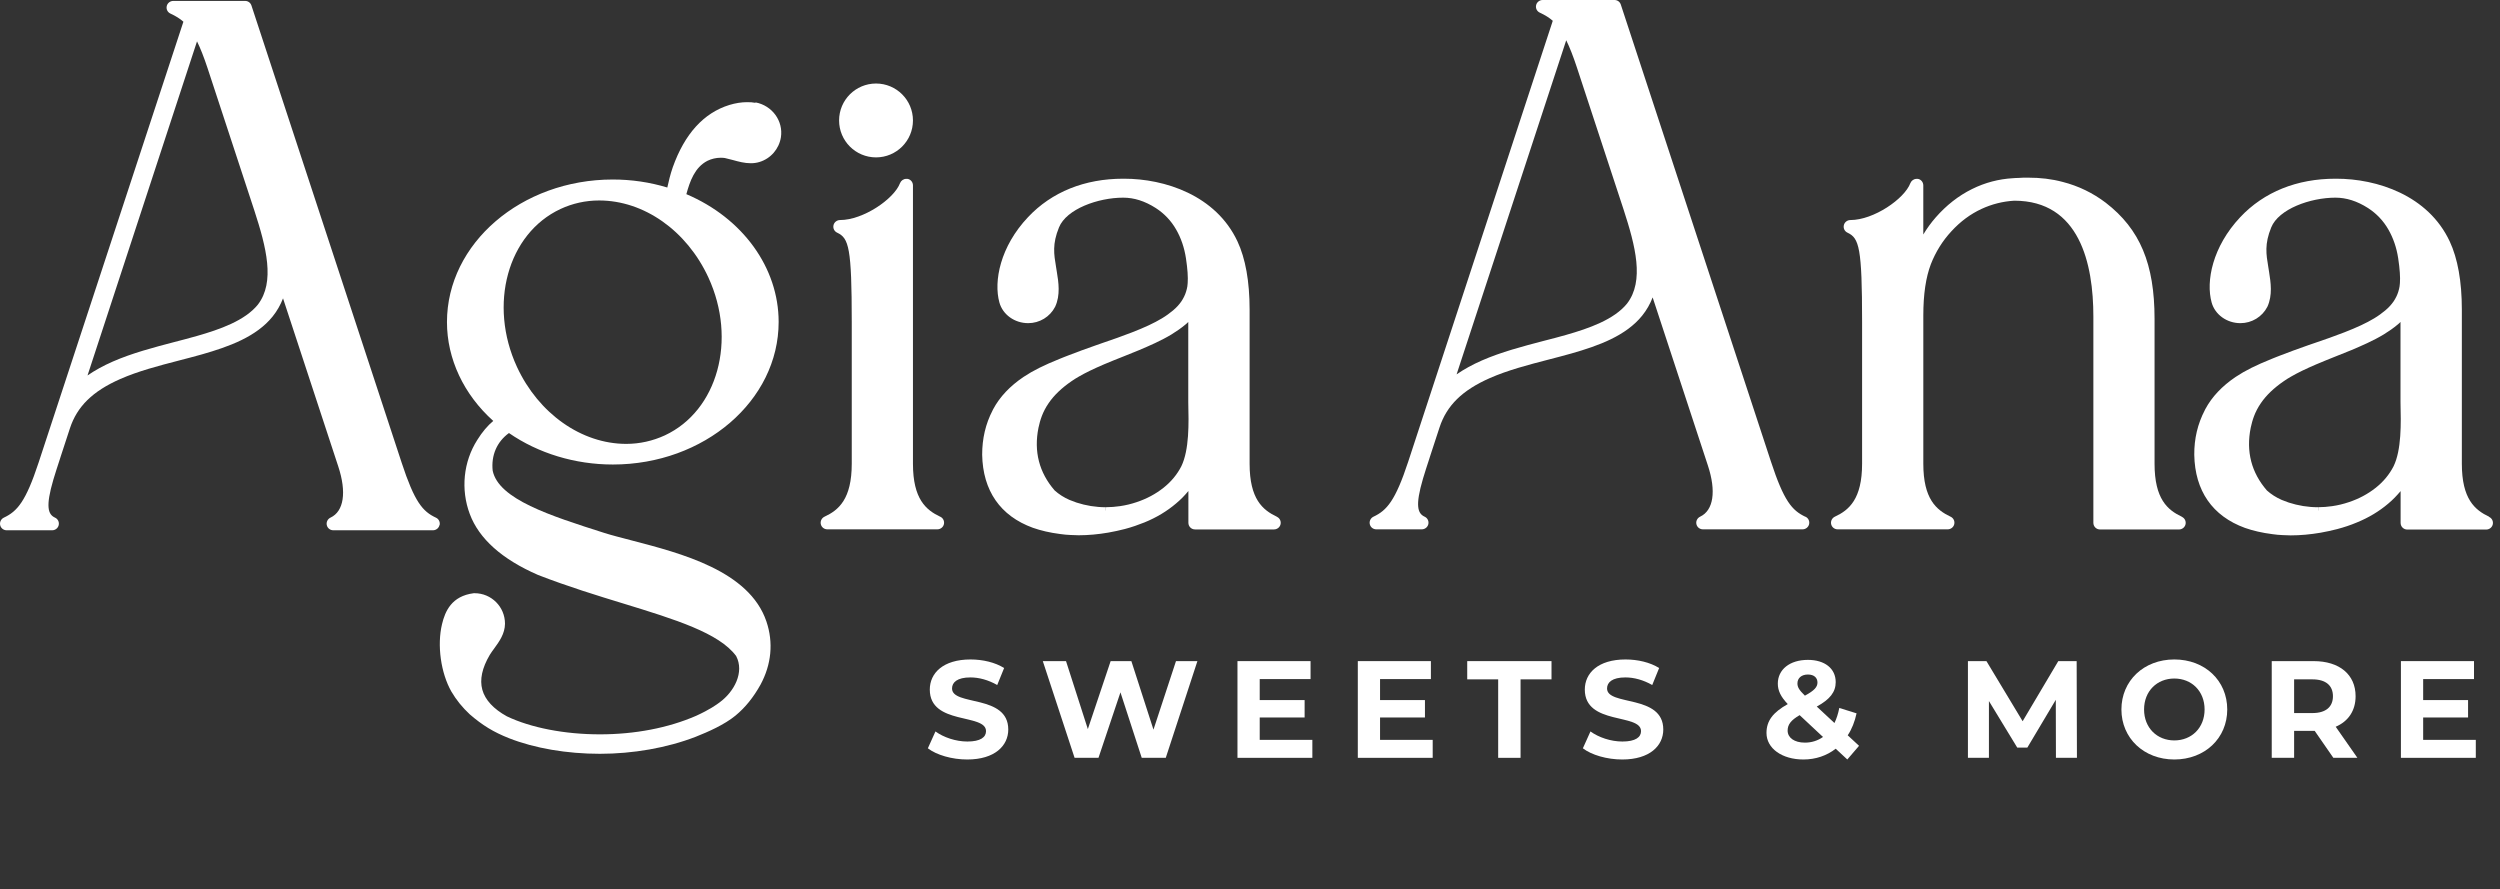
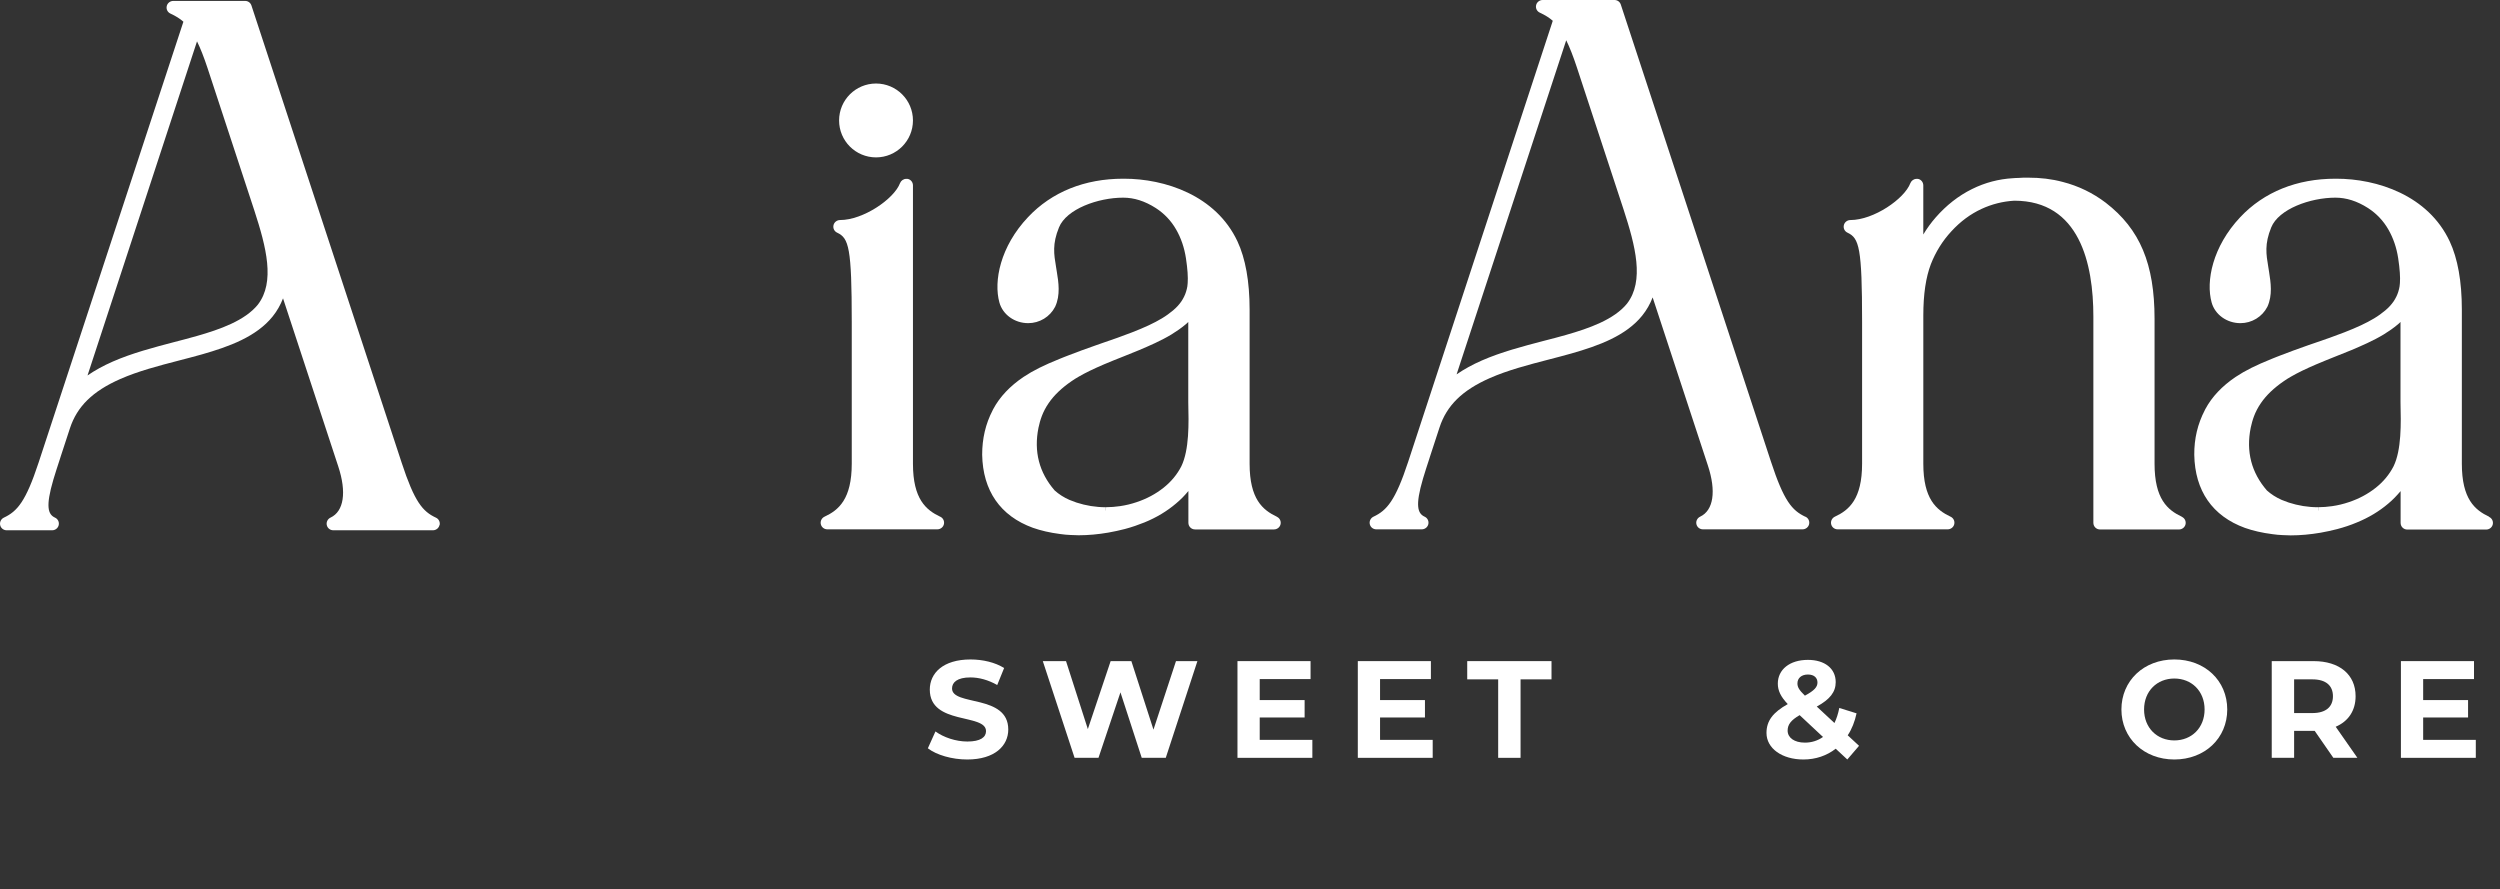
<svg xmlns="http://www.w3.org/2000/svg" viewBox="0 0 1085.7 386.24" data-name="Layer 1" id="Layer_1">
  <rect x="0" y="0" width="1085.7" height="386.24" fill="#333333" stroke="none" />
  <defs>
    <style>
      .cls-1 {
        fill: #fff;
      }
    </style>
  </defs>
  <path d="M190.92,228.04c.29-1.33-.35-2.66-1.62-3.24-5.73-2.66-9.27-6.78-14.89-23.92L109.19,2.37c-.41-1.22-1.51-1.97-2.72-1.97h-31.22c-1.33,0-2.55.93-2.84,2.26-.29,1.33.35,2.66,1.62,3.24,2.37,1.1,4.11,2.2,5.62,3.53L16.75,200.93c-5.56,16.91-9.27,21.14-15.06,23.86-1.22.58-1.91,1.91-1.62,3.24.29,1.33,1.45,2.26,2.84,2.26h19.75c1.33,0,2.55-.93,2.84-2.26s-.35-2.66-1.62-3.24c-3.01-1.39-4.17-4.69-.7-16.51.93-3.13,1.74-5.56,2.72-8.57l.46-1.45,4-12.22c3.13-9.56,9.9-16.16,21.84-21.43,7.76-3.42,16.8-5.79,25.54-8.05,3.36-.87,6.72-1.74,9.96-2.66,11.76-3.36,23.63-7.65,30.7-16.45,1.91-2.37,3.42-5.04,4.52-7.88l23.98,72.98c3.71,11.24,2.43,19.52-3.36,22.24-1.22.58-1.91,1.91-1.62,3.24.29,1.33,1.45,2.26,2.84,2.26h43.27c1.33,0,2.55-.93,2.84-2.26h.06ZM85.56,17.96c1.51,3.07,3.01,6.89,4.58,11.64l20.33,61.86c5.16,15.87,9.09,30.99,1.51,40.84-5.62,6.95-16.51,10.77-26.47,13.61-3.19.93-6.43,1.74-9.73,2.61-9.04,2.37-18.36,4.81-26.82,8.51-4.11,1.8-7.76,3.82-10.95,6.02L85.56,17.96Z" class="cls-1" />
-   <path d="M328.08,44.66c-1.1-.23-2.32-.29-3.59-.29h-.06c-2.43,0-5.04.41-7.7,1.22-11.18,3.48-19.4,12.57-24.56,27.05-1.04,3.01-1.85,6.31-2.37,8.8-7.65-2.32-15.58-3.48-23.69-3.48-39.68,0-72,27.74-72,61.92,0,15.99,7.3,31.45,20.1,42.92-2.43,2.03-4.81,4.81-6.95,8.28-6.02,9.44-7.24,21.49-3.24,32.15,4,10.72,13.96,19.64,29.66,26.47,12.97,5.04,25.83,8.98,37.19,12.45,22.24,6.83,41.47,12.74,48.83,22.76,3.65,7.01-.81,15.47-7.24,20.16-1.33.98-4.17,3.07-10.14,5.79-12.11,5.27-26.59,8.05-41.82,8.05s-29.95-2.84-40.37-7.82c-5.79-3.19-9.44-7.12-10.66-11.53-1.22-4.4-.12-9.5,3.24-15.18.58-.93,1.27-1.91,1.97-2.84,2.14-2.95,4.58-6.31,4.63-10.66,0-7.36-5.91-13.26-13.21-13.26h-.35c-9.62,1.22-12.45,7.82-13.79,13.44-2.2,9.15-.52,21.2,4.05,29.25,2.14,3.65,4.81,6.95,7.99,9.9,5.56,4.81,10.31,7.7,17.03,10.37,11.18,4.4,25.2,6.78,39.5,6.78s29.08-2.55,41.53-7.36c5.56-2.2,12.51-5.27,17.32-9.21,4.29-3.53,7.82-7.94,10.89-13.44,4.75-8.8,5.68-18.3,2.55-27.51-7.47-21.95-37.01-29.54-58.56-35.16-4.4-1.16-8.57-2.2-11.82-3.24-23.63-7.53-45.93-14.65-48.48-27.05-.7-6.6,1.8-12.51,7.07-16.33,12.74,8.8,28.67,13.67,45.12,13.67,39.68,0,72-27.74,72-61.92,0-23.57-15.64-45.12-40.08-55.49,1.56-5.68,3.65-11.64,9.15-14.48,1.8-.87,3.76-1.33,5.73-1.33.64,0,1.22,0,1.85.12,1.04.23,2.26.52,3.48.87,2.49.7,5.1,1.39,7.76,1.39,1.33,0,2.55-.17,3.71-.52,4.92-1.45,8.57-5.68,9.38-10.72,1.1-7.12-3.76-13.79-11.01-15.18l-.06.17ZM288.75,189.06c-5.27,2.43-10.95,3.71-16.8,3.71-19.4,0-38.05-13.15-47.44-33.42-12.51-27.11-4.05-57.86,18.88-68.58,5.21-2.43,10.89-3.71,16.8-3.71,19.46,0,38.05,13.09,47.44,33.42,12.51,27.11,4.05,57.86-18.88,68.58Z" class="cls-1" />
  <path d="M380.44,68.35c8.86,0,16.04-7.18,16.04-16.04s-7.18-16.04-16.04-16.04-16.04,7.18-16.04,16.04,7.18,16.04,16.04,16.04Z" class="cls-1" />
  <path d="M408.3,224.39c-6.14-2.9-11.82-7.65-11.82-23v-120.88c0-1.39-.98-2.61-2.37-2.84h-.52c-1.22,0-2.26.75-2.72,1.85-2.55,6.83-15.93,16.04-26.06,16.04-1.33,0-2.55.93-2.84,2.26s.35,2.66,1.62,3.24c5.04,2.37,6.31,6.49,6.31,38.75v61.57c0,15.35-5.68,20.16-11.82,23-1.22.58-1.91,1.91-1.62,3.24.29,1.33,1.45,2.26,2.84,2.26h47.79c1.33,0,2.55-.93,2.84-2.26.29-1.33-.35-2.66-1.62-3.24Z" class="cls-1" />
  <path d="M554.5,224.39c-6.14-2.9-11.82-7.65-11.82-23v-66.96c0-12.22-1.8-22.18-5.27-29.6-9.38-20.04-31.57-27.22-49.23-27.22h-.41c-16.68,0-30.99,5.73-41.3,16.68-12.11,12.8-15,27.86-12.45,37.07,1.45,5.27,6.6,8.98,12.51,8.98,4.92,0,9.44-2.72,11.7-7.12,2.37-5.04,1.45-10.83.75-15.06l-.35-2.2c-.93-5.56-1.68-9.96,1.27-17.2,3.24-7.99,16.97-12.92,27.86-12.92,4.75,0,9.38,1.45,14.19,4.52,3.65,2.37,6.66,5.5,8.86,9.38,2.09,3.65,3.53,7.82,4.23,12.45.7,4.63.93,8.22.75,10.72,0,.64-.17,2.09-.7,3.76-.46,1.51-1.16,2.9-2.09,4.29-.93,1.33-2.09,2.61-3.53,3.82-1.39,1.16-3.01,2.37-4.87,3.48-3.36,2.03-7.47,3.94-12.97,6.08-4,1.56-8.63,3.19-12.74,4.58l-2.66.93c-5.04,1.8-8.34,2.95-12.16,4.46-1.27.52-2.61.98-3.82,1.51-6.89,2.78-11.58,5.1-15.75,7.88-5.85,3.94-10.31,8.63-13.15,13.96l-.23.46c-3.13,6.02-4.58,12.4-4.58,19.35.29,15.64,7.88,26.59,22.01,31.74,3.48,1.22,7.36,2.14,11.93,2.72,1.51.23,3.01.35,4.46.41,1.16.06,2.32.12,3.48.12,4.23,0,8.57-.41,12.92-1.16,2.43-.41,4.87-.98,7.18-1.56,3.07-.81,5.85-1.8,8.46-2.84,5.27-2.14,9.85-4.92,13.73-8.22,2.03-1.68,3.82-3.53,5.39-5.44v13.79c0,1.62,1.27,2.9,2.9,2.9h34.29c1.33,0,2.55-.93,2.84-2.26s-.35-2.66-1.62-3.24ZM480.24,221.73v-1.45c-4.4,0-8.63-.7-12.74-2.03-1.04-.35-2.09-.75-3.07-1.16-2.37-1.04-4.58-2.43-6.43-4.11-6.72-7.76-9.09-16.91-7.01-27.22.7-3.24,1.74-6.78,4.4-10.66,2.37-3.48,5.73-6.66,9.96-9.56.98-.7,2.03-1.33,3.13-1.97,2.9-1.68,6.37-3.36,10.95-5.33,2.72-1.16,5.62-2.32,8.57-3.48,2.26-.87,4.52-1.8,6.72-2.72,4.11-1.74,9.5-4.05,14.08-6.83,2.26-1.39,4.23-2.78,5.97-4.23.46-.35.87-.75,1.27-1.16v34.87c.23,9.21.46,20.62-3.01,27.8-1.8,3.53-4.46,6.78-7.88,9.44-3.3,2.61-7.18,4.69-11.53,6.14-2.37.81-4.81,1.39-7.24,1.74-2.03.29-4.05.46-6.08.46v1.45h-.12.06Z" class="cls-1" />
  <path d="M783.98,224.39c-5.73-2.72-9.27-6.78-14.89-23.92L703.88,1.97c-.41-1.22-1.51-1.97-2.72-1.97h-31.22c-1.33,0-2.55.93-2.84,2.26-.29,1.33.35,2.66,1.62,3.24,2.37,1.1,4.11,2.2,5.62,3.53l-62.79,191.49c-5.56,16.91-9.27,21.14-15.06,23.86-1.22.58-1.91,1.91-1.62,3.24.29,1.33,1.45,2.26,2.84,2.26h19.75c1.33,0,2.55-.93,2.84-2.26.29-1.33-.35-2.66-1.62-3.24-3.01-1.39-4.17-4.69-.7-16.51.93-3.13,1.74-5.56,2.72-8.57l.46-1.45,4-12.22c3.13-9.56,9.9-16.16,21.84-21.43,7.76-3.42,16.8-5.79,25.54-8.05,3.36-.87,6.72-1.74,9.96-2.66,11.76-3.36,23.63-7.65,30.7-16.45,1.91-2.37,3.42-5.04,4.52-7.88l23.98,72.98c3.71,11.24,2.43,19.52-3.36,22.24-1.22.58-1.91,1.91-1.62,3.24s1.45,2.26,2.84,2.26h43.27c1.33,0,2.55-.93,2.84-2.26.29-1.33-.35-2.66-1.62-3.24h-.06ZM706.6,131.83c-5.62,6.95-16.51,10.77-26.47,13.61-3.19.93-6.43,1.74-9.79,2.61-9.04,2.37-18.36,4.81-26.82,8.51-4.11,1.8-7.76,3.82-10.95,6.02l47.61-145.09c1.51,3.07,3.01,6.89,4.58,11.64l20.33,61.86c5.16,15.87,9.09,30.99,1.51,40.84Z" class="cls-1" />
  <path d="M947.5,224.39c-6.14-2.9-11.82-7.65-11.82-23v-62.9c0-23.86-6.31-38.98-21.2-50.45-5.56-4.23-11.87-7.3-18.71-9.04-4.75-1.27-9.67-1.85-15.06-1.85h-.17c-1.39,0-2.66,0-3.88.12-.93,0-1.74.06-2.49.12-6.14.35-12.11,1.91-17.72,4.69-5.97,2.95-11.24,7.12-15.81,12.34-2.03,2.32-3.82,4.81-5.39,7.41v-21.32c0-1.39-.98-2.61-2.37-2.84h-.52c-1.22,0-2.26.75-2.72,1.85-2.55,6.83-15.93,16.04-26.06,16.04-1.33,0-2.55.93-2.84,2.26-.29,1.33.35,2.66,1.62,3.24,5.04,2.37,6.31,6.49,6.31,38.75v61.57c0,15.35-5.68,20.16-11.82,23-1.22.58-1.91,1.91-1.62,3.24s1.45,2.26,2.84,2.26h47.79c1.33,0,2.55-.93,2.84-2.26s-.35-2.66-1.62-3.24c-6.14-2.9-11.82-7.65-11.82-23v-64.35c0-9.27,1.1-16.62,3.3-22.36,2.09-5.33,5.1-10.14,8.92-14.25,3.82-4.17,8.22-7.47,13.15-9.73,4.4-2.03,9.15-3.24,14.13-3.53,28.38,0,34.35,27.34,34.35,50.33v89.55c0,1.62,1.27,2.9,2.9,2.9h34.29c1.33,0,2.55-.93,2.84-2.26s-.35-2.66-1.62-3.24v-.06Z" class="cls-1" />
  <path d="M1080.95,224.39c-6.14-2.9-11.82-7.65-11.82-23v-66.96c0-12.22-1.8-22.18-5.27-29.6-9.38-20.04-31.57-27.22-49.23-27.22h-.41c-16.68,0-30.99,5.73-41.3,16.68-12.11,12.86-15,27.86-12.45,37.07,1.45,5.27,6.6,8.98,12.51,8.98,4.92,0,9.44-2.72,11.7-7.12,2.32-5.04,1.45-10.6.75-15.06l-.35-2.2c-.93-5.56-1.68-9.96,1.27-17.2,3.24-7.99,16.97-12.92,27.86-12.92,4.75,0,9.38,1.45,14.19,4.52,3.65,2.37,6.66,5.5,8.86,9.38,2.09,3.65,3.53,7.82,4.23,12.45.7,4.63.93,8.22.75,10.72,0,.58-.17,2.09-.7,3.76-.46,1.51-1.16,2.9-2.09,4.29-.93,1.33-2.09,2.61-3.53,3.82-1.39,1.16-3.01,2.37-4.87,3.48-3.36,2.03-7.47,3.94-12.97,6.08-4,1.56-8.63,3.19-12.74,4.58l-2.72.93c-5.04,1.8-8.34,2.95-12.16,4.46-1.27.52-2.61.98-3.82,1.51-6.89,2.78-11.58,5.1-15.75,7.88-5.85,3.94-10.31,8.63-13.15,13.96l-.23.46c-3.13,6.02-4.63,12.4-4.58,19.4.29,15.64,7.88,26.59,22.01,31.74,3.48,1.22,7.36,2.14,11.93,2.72,1.51.23,3.01.35,4.46.41,1.16.06,2.32.12,3.48.12,4.23,0,8.57-.41,12.97-1.16,2.43-.41,4.87-.98,7.18-1.56,3.07-.81,5.85-1.74,8.46-2.84,5.27-2.14,9.85-4.92,13.73-8.22,2.03-1.68,3.76-3.53,5.39-5.44v13.79c0,1.62,1.27,2.9,2.9,2.9h34.29c1.33,0,2.55-.93,2.84-2.26.29-1.33-.35-2.66-1.62-3.24v-.06ZM1006.69,221.73v-1.45c-4.4,0-8.63-.7-12.74-2.03-1.04-.35-2.09-.75-3.07-1.16-2.37-1.04-4.58-2.43-6.43-4.11-6.72-7.76-9.09-16.91-7.01-27.22.7-3.24,1.74-6.78,4.4-10.66,2.37-3.48,5.73-6.66,9.96-9.56.98-.7,2.03-1.33,3.13-1.97,2.9-1.68,6.37-3.36,10.95-5.33,2.72-1.16,5.62-2.32,8.51-3.48,2.26-.87,4.52-1.8,6.78-2.72,4.11-1.74,9.5-4.05,14.08-6.83,2.26-1.39,4.23-2.78,5.97-4.23.46-.35.87-.75,1.27-1.16v34.87c.23,9.21.46,20.68-3.01,27.8-1.8,3.53-4.46,6.78-7.88,9.44-3.3,2.61-7.18,4.69-11.53,6.14-2.37.81-4.81,1.39-7.24,1.74-2.03.29-4.05.46-6.08.46v1.45h-.12.06Z" class="cls-1" />
  <g>
    <path d="M402.95,324.97l3.3-7.32c3.54,2.58,8.82,4.38,13.86,4.38,5.76,0,8.1-1.92,8.1-4.5,0-7.86-24.42-2.46-24.42-18.06,0-7.14,5.76-13.08,17.7-13.08,5.28,0,10.68,1.26,14.58,3.72l-3,7.38c-3.9-2.22-7.92-3.3-11.64-3.3-5.76,0-7.98,2.16-7.98,4.8,0,7.74,24.42,2.4,24.42,17.82,0,7.02-5.82,13.02-17.82,13.02-6.66,0-13.38-1.98-17.1-4.86Z" class="cls-1" />
    <path d="M520.01,287.11l-13.74,42h-10.44l-9.24-28.44-9.54,28.44h-10.38l-13.8-42h10.08l9.48,29.52,9.9-29.52h9l9.6,29.76,9.78-29.76h9.3Z" class="cls-1" />
    <path d="M569.93,321.31v7.8h-32.52v-42h31.74v7.8h-22.08v9.12h19.5v7.56h-19.5v9.72h22.86Z" class="cls-1" />
    <path d="M622.19,321.31v7.8h-32.52v-42h31.74v7.8h-22.08v9.12h19.5v7.56h-19.5v9.72h22.86Z" class="cls-1" />
    <path d="M650.63,295.03h-13.44v-7.92h36.6v7.92h-13.44v34.08h-9.72v-34.08Z" class="cls-1" />
-     <path d="M687.41,324.97l3.3-7.32c3.54,2.58,8.82,4.38,13.86,4.38,5.76,0,8.1-1.92,8.1-4.5,0-7.86-24.42-2.46-24.42-18.06,0-7.14,5.76-13.08,17.7-13.08,5.28,0,10.68,1.26,14.58,3.72l-3,7.38c-3.9-2.22-7.92-3.3-11.64-3.3-5.76,0-7.98,2.16-7.98,4.8,0,7.74,24.42,2.4,24.42,17.82,0,7.02-5.82,13.02-17.82,13.02-6.66,0-13.38-1.98-17.1-4.86Z" class="cls-1" />
    <path d="M802.25,329.83l-5.04-4.68c-3.84,3-8.64,4.68-14.04,4.68-9.24,0-16.02-4.8-16.02-11.52,0-5.28,2.82-8.94,9.24-12.54-3.06-3.18-4.32-5.88-4.32-8.88,0-6.12,5.16-10.32,13.08-10.32,7.26,0,12.06,3.72,12.06,9.66,0,4.32-2.52,7.5-8.22,10.62l7.68,7.14c.9-1.86,1.62-4.08,2.1-6.54l7.5,2.34c-.78,3.6-2.04,6.84-3.84,9.54l4.92,4.56-5.1,5.94ZM791.69,320.05l-10.14-9.48c-3.84,2.22-5.22,4.14-5.22,6.72,0,3.06,2.88,5.22,7.5,5.22,2.88,0,5.58-.84,7.86-2.46ZM780.59,296.77c0,1.62.66,2.82,3.24,5.34,4.14-2.22,5.46-3.78,5.46-5.7,0-2.04-1.44-3.48-4.14-3.48-2.88,0-4.56,1.62-4.56,3.84Z" class="cls-1" />
-     <path d="M892.85,329.11l-.06-25.2-12.36,20.76h-4.38l-12.3-20.22v24.66h-9.12v-42h8.04l15.72,26.1,15.48-26.1h7.98l.12,42h-9.12Z" class="cls-1" />
    <path d="M921.29,308.11c0-12.48,9.72-21.72,22.98-21.72s22.98,9.18,22.98,21.72-9.78,21.72-22.98,21.72-22.98-9.24-22.98-21.72ZM957.41,308.11c0-7.98-5.64-13.44-13.14-13.44s-13.14,5.46-13.14,13.44,5.64,13.44,13.14,13.44,13.14-5.46,13.14-13.44Z" class="cls-1" />
    <path d="M1013.33,329.11l-8.1-11.7h-8.94v11.7h-9.72v-42h18.18c11.22,0,18.24,5.82,18.24,15.24,0,6.3-3.18,10.92-8.64,13.26l9.42,13.5h-10.44ZM1004.21,295.03h-7.92v14.64h7.92c5.94,0,8.94-2.76,8.94-7.32s-3-7.32-8.94-7.32Z" class="cls-1" />
    <path d="M1075.19,321.31v7.8h-32.52v-42h31.74v7.8h-22.08v9.12h19.5v7.56h-19.5v9.72h22.86Z" class="cls-1" />
  </g>
</svg>